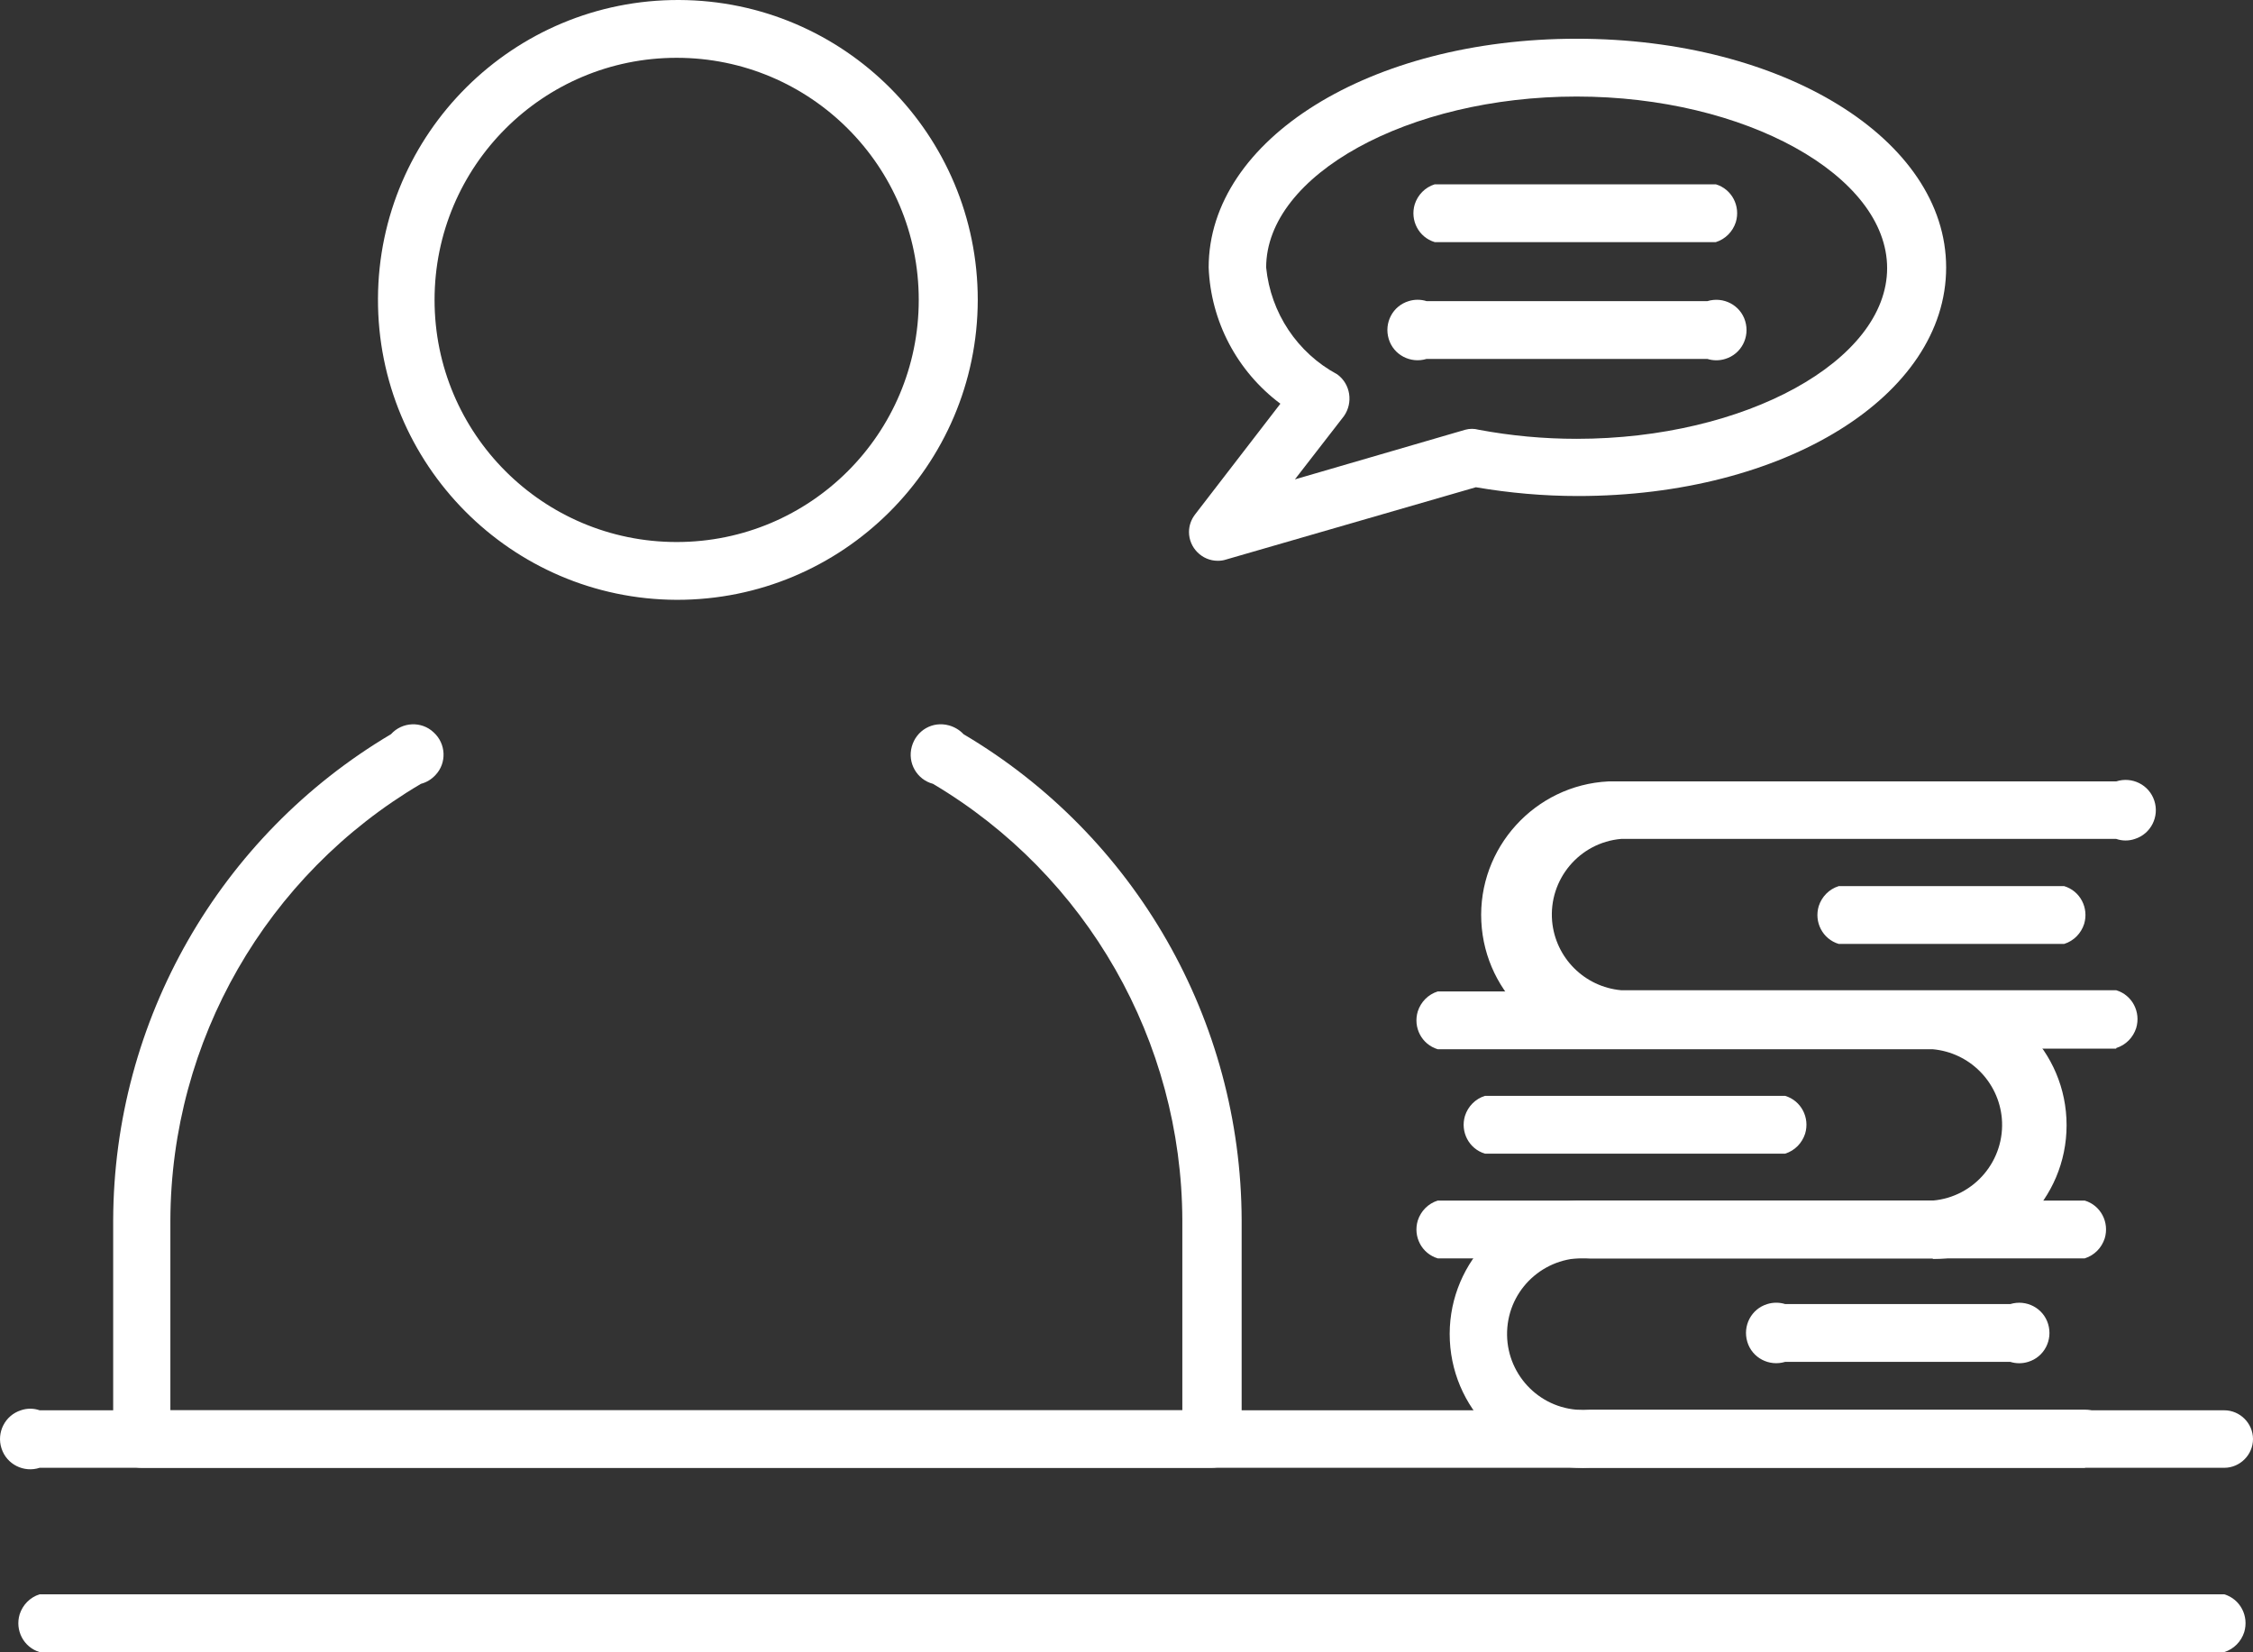
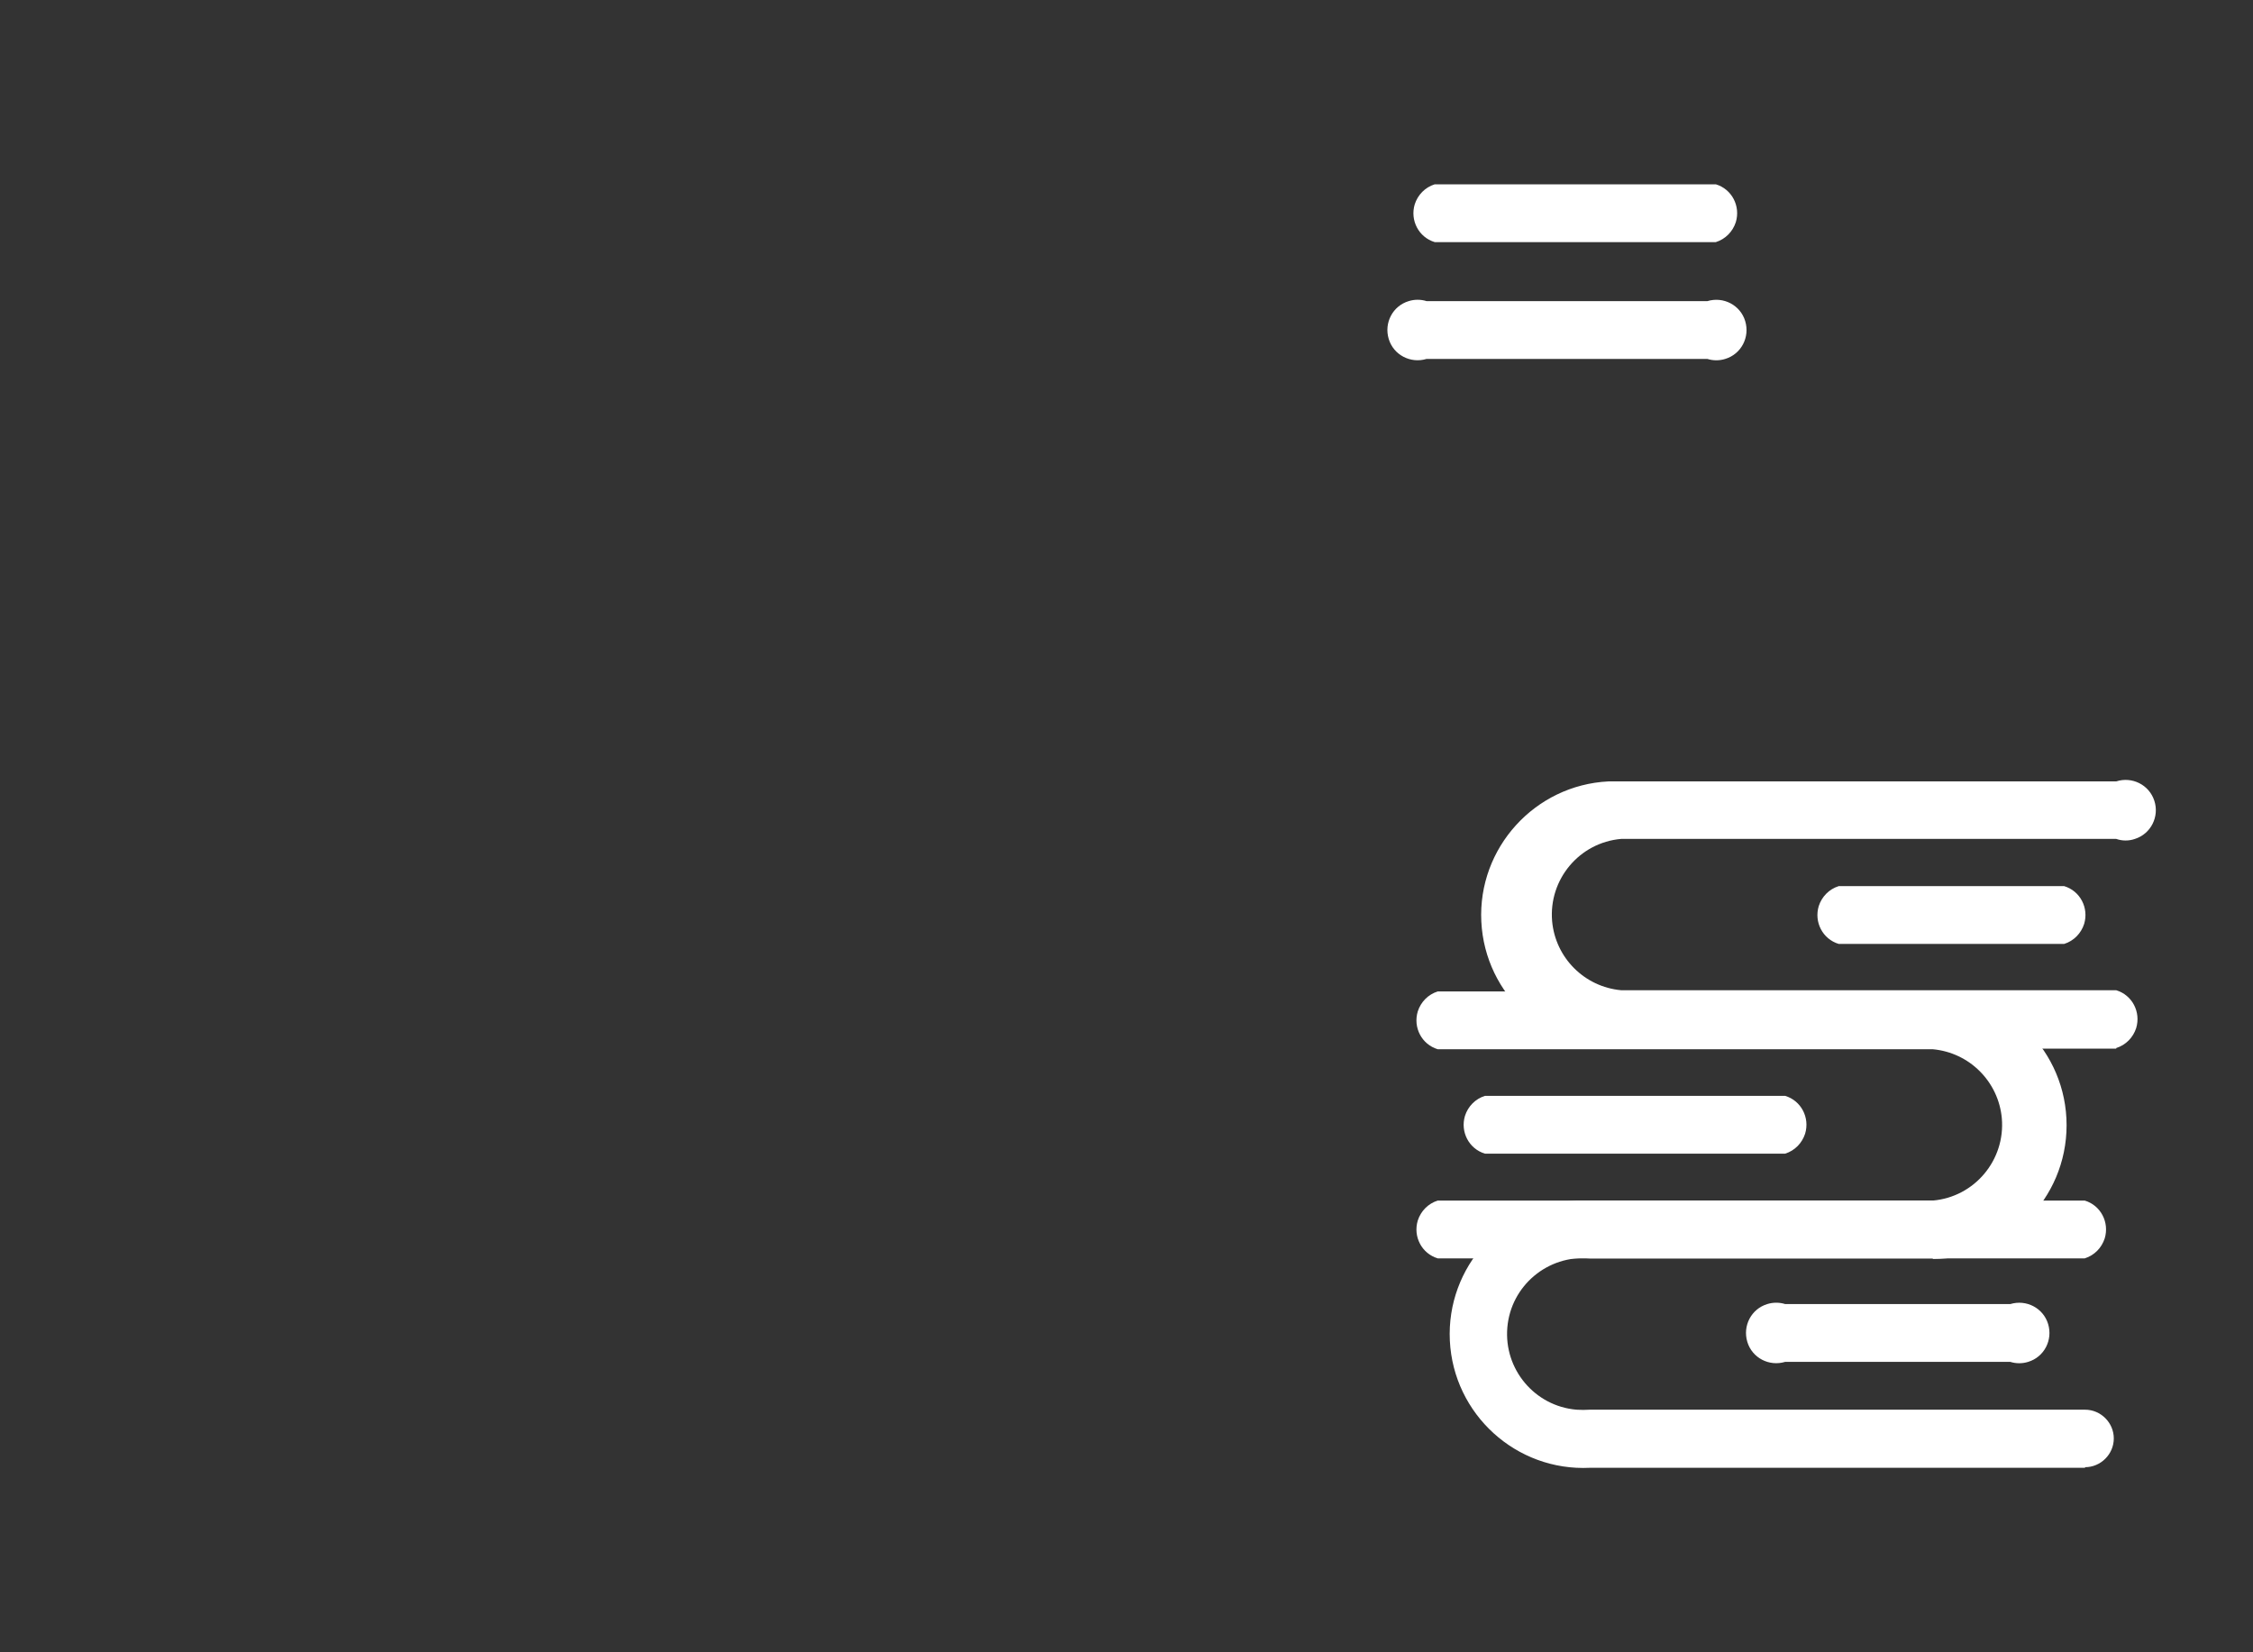
<svg xmlns="http://www.w3.org/2000/svg" id="Capa_2" data-name="Capa 2" viewBox="0 0 74.45 54.59">
  <rect x="0" y="0" width="74.45" height="54.59" fill="#333333" stroke="none" />
  <defs>
    <style>
      .cls-1 {
        fill: #ffffff;
        stroke-width: 0px;
      }
    </style>
  </defs>
  <g id="Capa_1-2" data-name="Capa 1">
    <g id="Capa_2-2" data-name="Capa 2">
      <g id="Capa_1-2" data-name="Capa 1-2">
-         <path class="cls-1" d="M40.03,48.5H4.69c-.52,0-.95-.41-.95-.93,0-.02,0-.05,0-.07v-7.18c.02-6.6,3.51-12.7,9.18-16.06.37-.41,1.01-.44,1.41-.06.41.37.44,1.01.06,1.41-.13.14-.29.24-.48.29-5.11,3.01-8.26,8.49-8.28,14.42v6.28h33.44v-6.28c-.02-5.92-3.15-11.4-8.24-14.42-.53-.14-.85-.69-.7-1.23s.69-.85,1.23-.7c.18.05.35.15.48.29,5.68,3.36,9.17,9.46,9.19,16.06v7.23c-.03.53-.47.95-1,.95Z" />
-         <path class="cls-1" d="M22.36,19.82c-5.47-.02-9.89-4.48-9.87-9.95C12.51,4.4,16.97-.02,22.44,0c5.46.02,9.87,4.45,9.87,9.91-.01,5.48-4.47,9.92-9.95,9.91h0ZM22.36,1.91c-4.42,0-8,3.58-8,8s3.58,8,8,8,8-3.58,8-8S26.78,1.91,22.36,1.91Z" />
-         <path class="cls-1" d="M73.5,48.5H1.31c-.52.17-1.09-.11-1.26-.64-.17-.52.11-1.09.64-1.26.2-.07.42-.07.62,0h72.19c.52,0,.95.43.95.95s-.43.95-.95.95Z" />
-         <path class="cls-1" d="M73.5,54.59H1.31c-.53-.16-.82-.72-.66-1.25.1-.31.34-.56.66-.66h72.19c.53.16.82.72.66,1.25-.1.31-.34.56-.66.66Z" />
        <path class="cls-1" d="M68.9,48.5h-16.36c-2.44.12-4.51-1.77-4.63-4.2-.12-2.44,1.77-4.51,4.2-4.63.14,0,.28,0,.42,0h16.36c.53.16.82.72.66,1.25-.1.31-.34.56-.66.66h-16.36c-1.38-.12-2.6.9-2.72,2.28-.12,1.38.9,2.6,2.28,2.72.15.01.3.01.45,0h16.36c.52,0,.95.43.95.95s-.43.95-.95.95v.02Z" />
        <path class="cls-1" d="M69.94,34.65h-16.36c-2.44.12-4.51-1.77-4.63-4.2s1.77-4.51,4.2-4.63c.14,0,.28,0,.42,0h16.36c.52-.17,1.09.11,1.26.64.17.52-.11,1.09-.64,1.26-.2.07-.42.07-.62,0h-16.36c-1.38.12-2.4,1.34-2.28,2.72.11,1.21,1.07,2.17,2.28,2.28h16.36c.53.16.82.72.66,1.25-.1.31-.34.56-.66.66v.02Z" />
        <path class="cls-1" d="M63.87,41.58h-16.36c-.53-.16-.82-.72-.66-1.25.1-.31.34-.56.66-.66h16.36c1.38-.12,2.4-1.34,2.28-2.72-.11-1.21-1.07-2.17-2.28-2.28h-16.36c-.53-.16-.82-.72-.66-1.25.1-.31.34-.56.66-.66h16.36c2.44,0,4.42,1.98,4.42,4.42s-1.98,4.42-4.42,4.42h0v-.02Z" />
        <path class="cls-1" d="M58.99,38.12h-9.92c-.53-.16-.82-.72-.66-1.25.1-.31.34-.56.66-.66h9.92c.53.16.82.72.66,1.25-.1.31-.34.56-.66.66Z" />
        <path class="cls-1" d="M68.21,31.19h-7.45c-.53-.16-.82-.72-.66-1.25.1-.31.34-.56.66-.66h7.45c.53.16.82.72.66,1.25-.1.31-.34.56-.66.66Z" />
        <path class="cls-1" d="M66.43,45h-7.44c-.53.16-1.09-.13-1.25-.66s.13-1.09.66-1.25c.19-.06.4-.06.59,0h7.44c.53-.16,1.09.13,1.25.66.16.53-.13,1.09-.66,1.25-.19.06-.4.06-.59,0Z" />
-         <path class="cls-1" d="M40.24,18.53c-.52,0-.95-.43-.95-.95,0-.21.07-.41.2-.58l2.82-3.66c-1.43-1.07-2.3-2.72-2.37-4.5,0-4.24,5.34-7.56,12.16-7.56s12.21,3.32,12.21,7.56-5.34,7.55-12.17,7.55c-1.13,0-2.26-.1-3.37-.29l-8.26,2.39c-.09.03-.18.04-.27.04ZM52.1,3.19c-5.56,0-10.26,2.59-10.26,5.65.15,1.5,1.03,2.82,2.35,3.53.44.32.53.94.22,1.38l-1.62,2.09,5.63-1.64c.14-.04.3-.04.44,0,1.07.2,2.15.3,3.24.3,5.57,0,10.26-2.58,10.26-5.64s-4.69-5.67-10.26-5.67Z" />
        <path class="cls-1" d="M56.7,8h-9.29c-.53-.16-.82-.72-.66-1.25.1-.31.34-.56.66-.66h9.29c.53.16.82.72.66,1.25-.1.31-.34.56-.66.66Z" />
        <path class="cls-1" d="M56.42,11.86h-9.28c-.53.16-1.09-.13-1.25-.66s.13-1.09.66-1.25c.19-.06.4-.06.59,0h9.28c.53-.16,1.09.13,1.25.66s-.13,1.09-.66,1.25c-.19.06-.4.06-.59,0Z" />
      </g>
    </g>
  </g>
</svg>